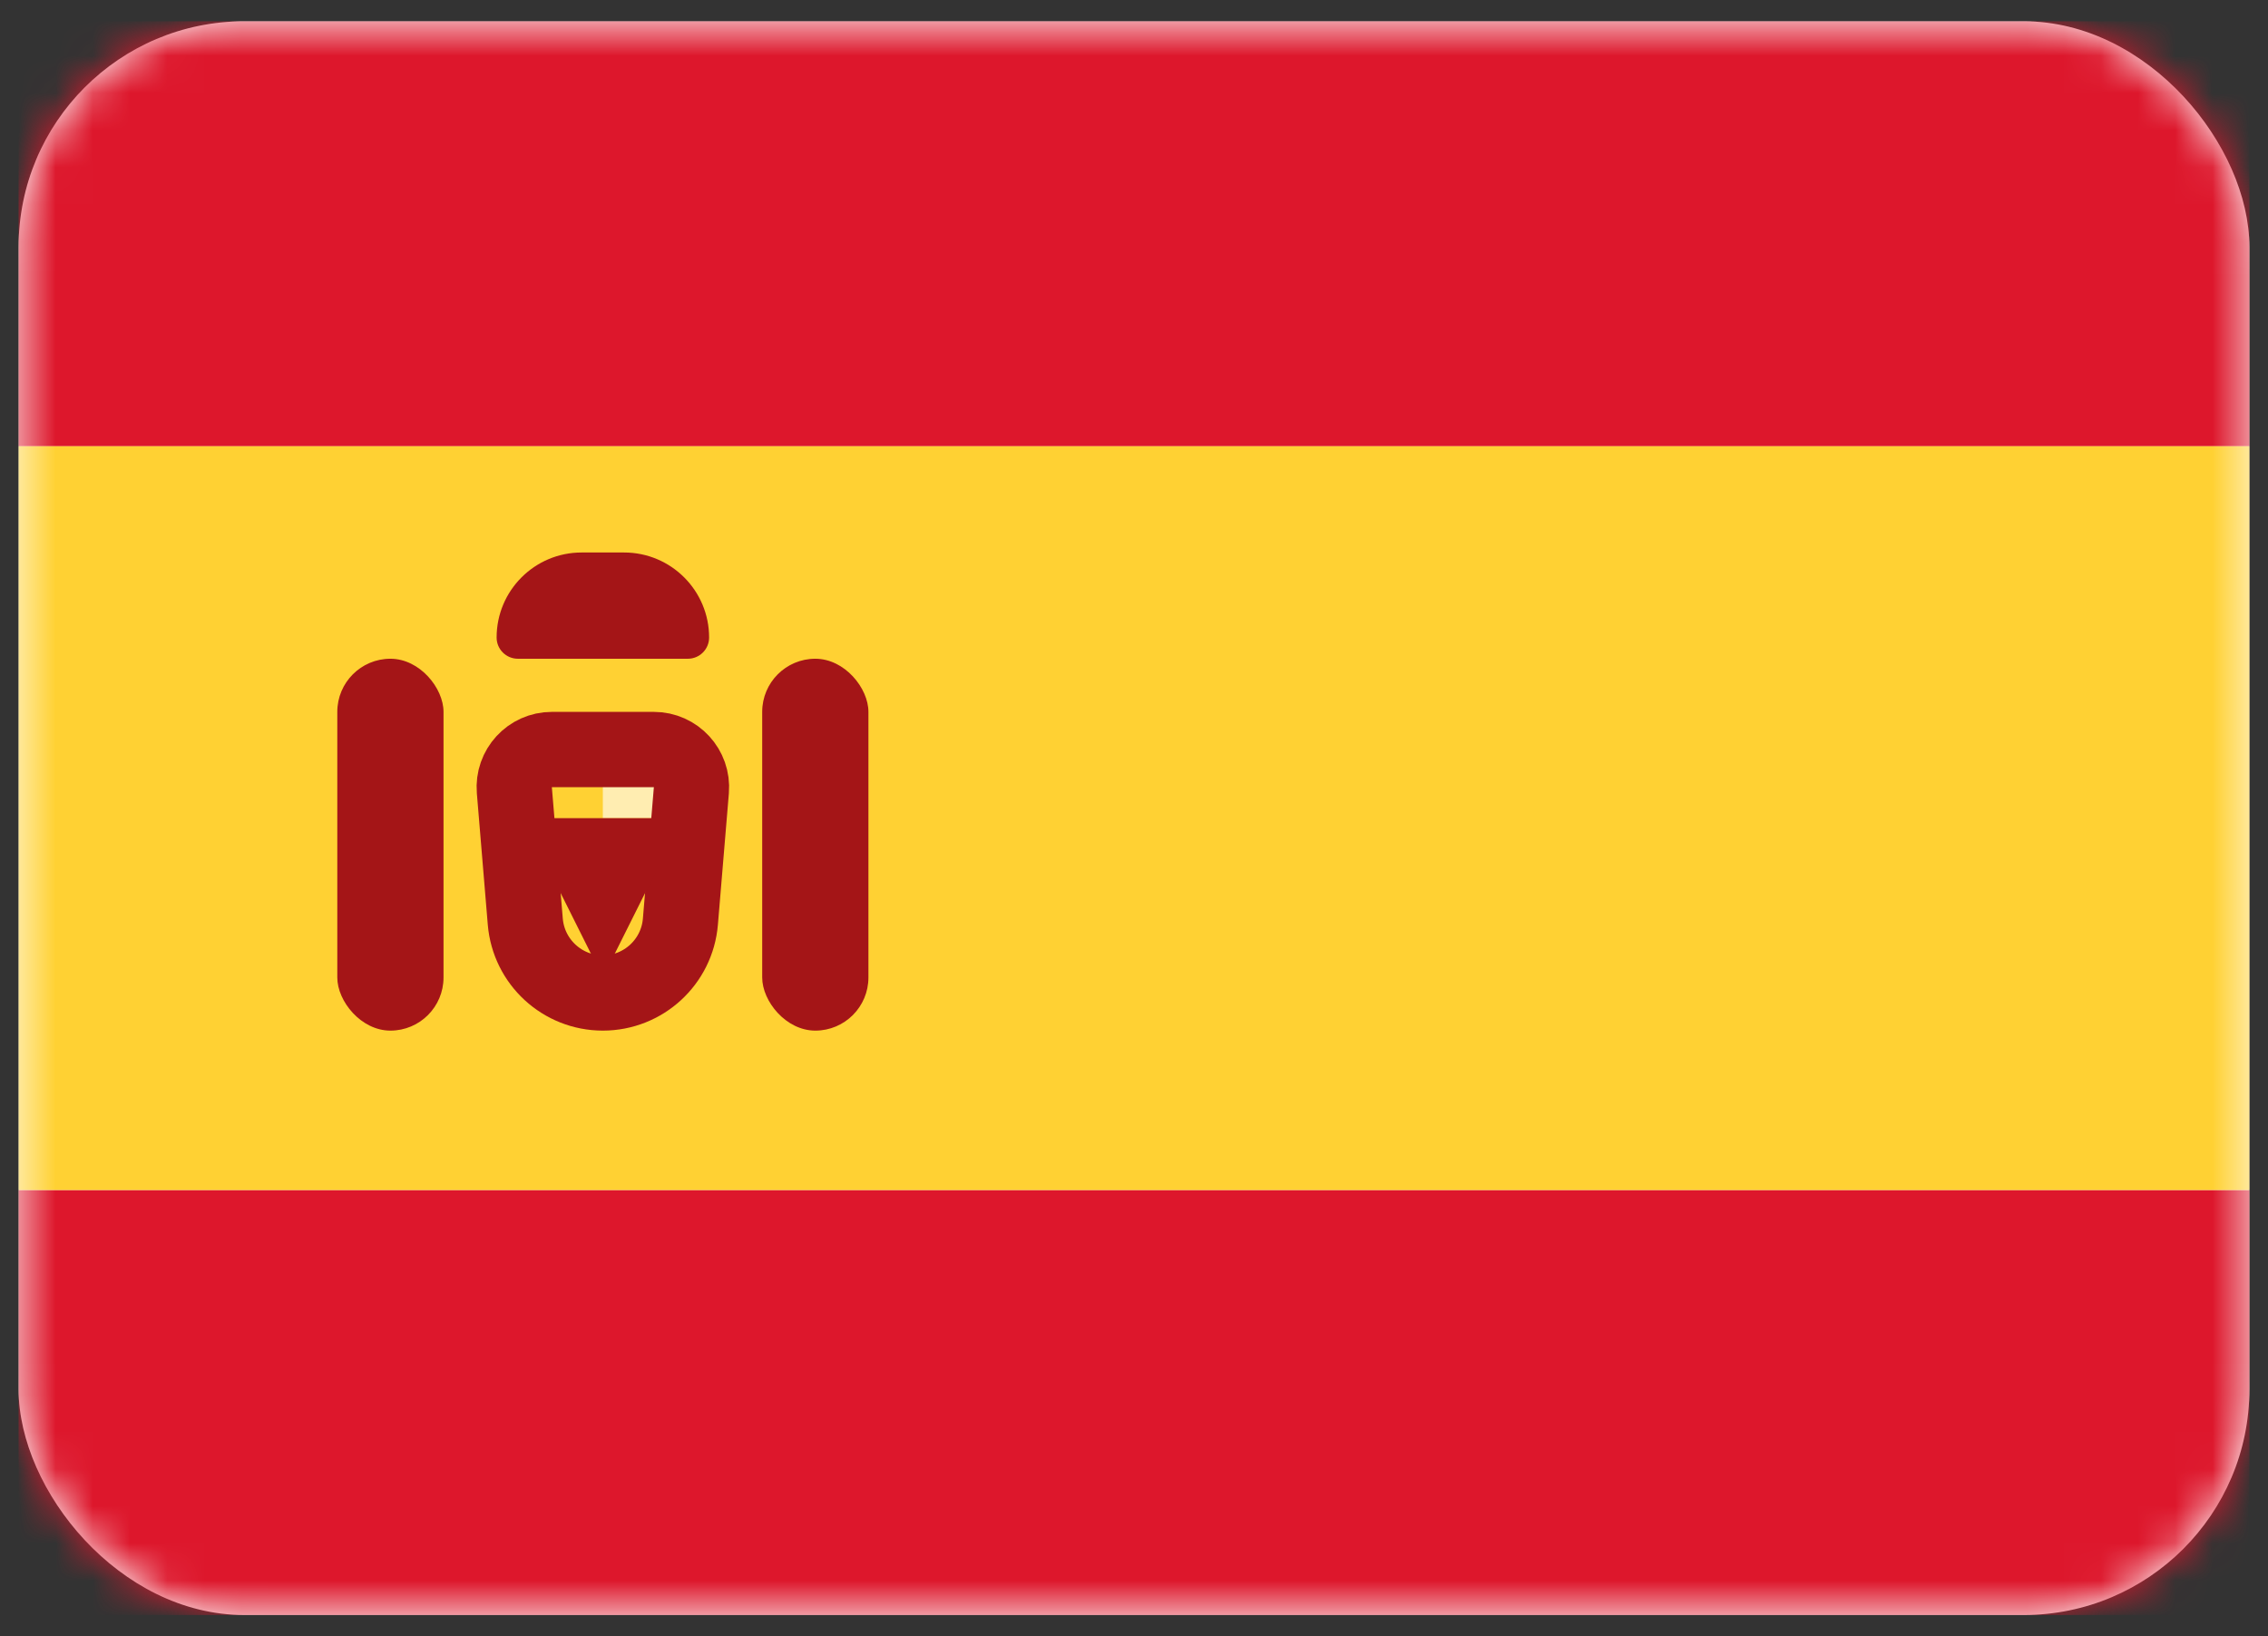
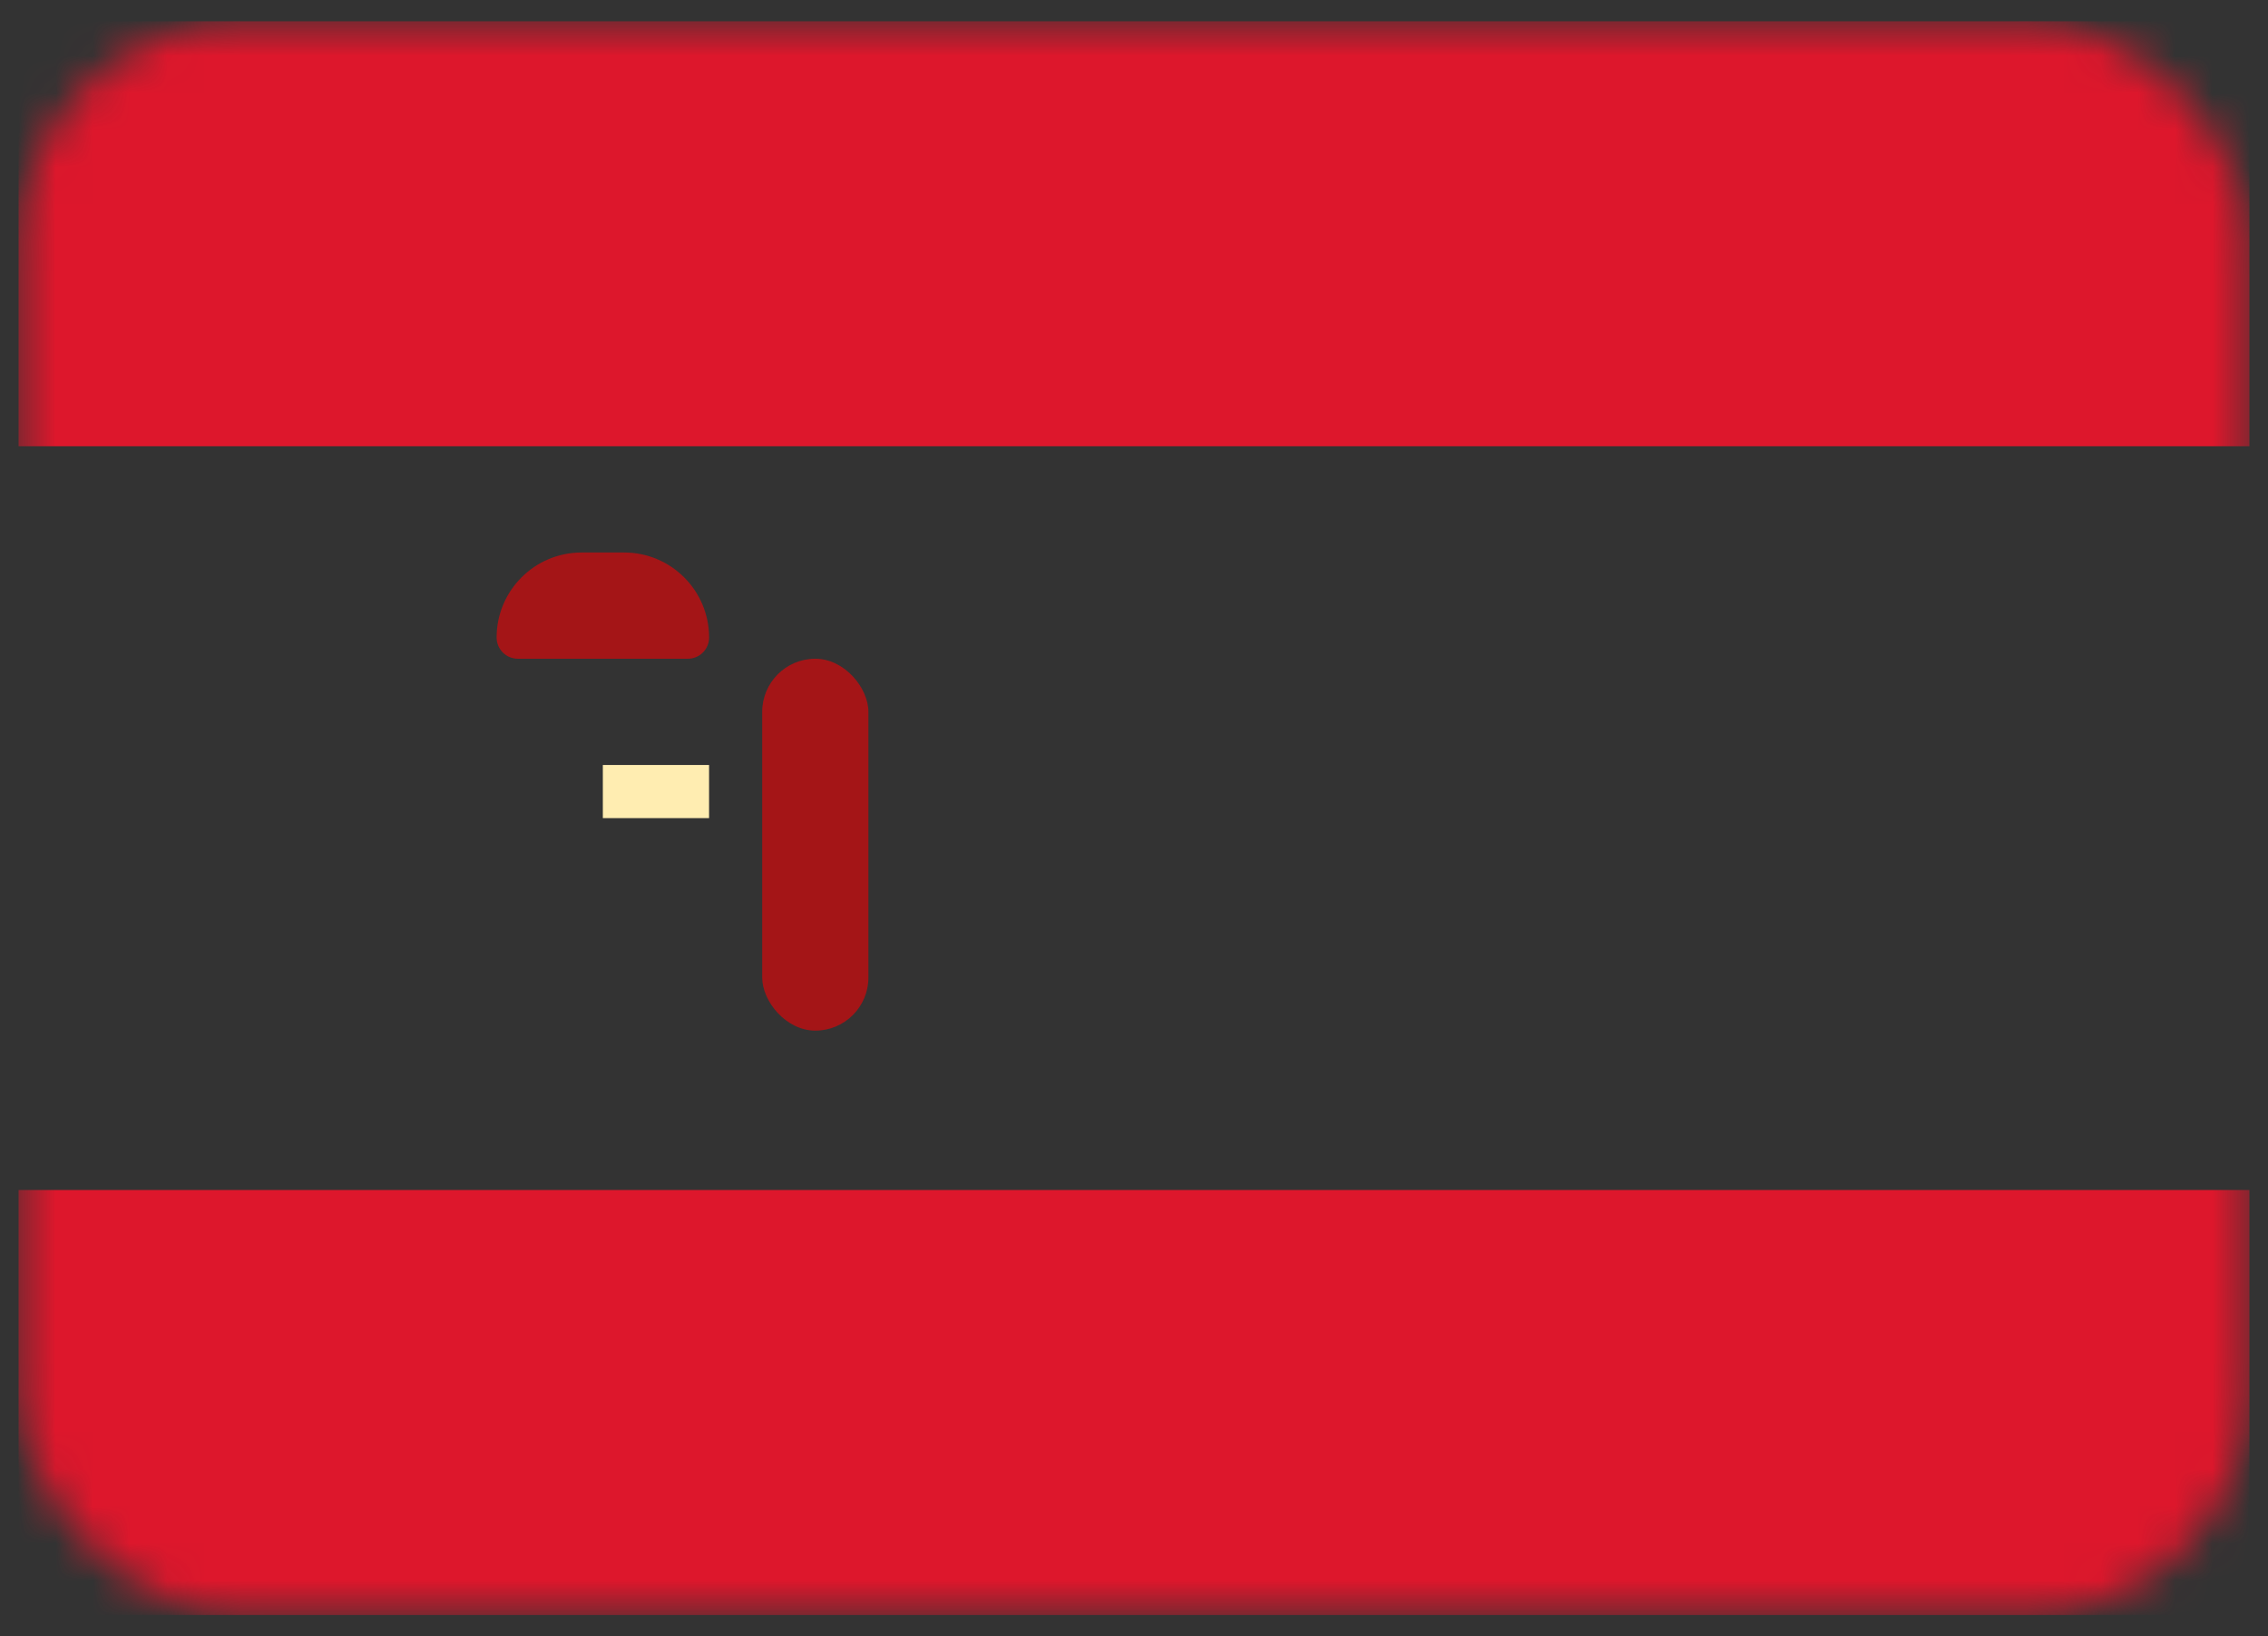
<svg xmlns="http://www.w3.org/2000/svg" width="61" height="44" viewBox="0 0 61 44" fill="none">
  <rect x="0" y="0" width="61" height="44" fill="#333333" stroke="none" />
-   <rect x="0.5" y="0.572" width="60" height="42.857" rx="6.071" fill="white" />
  <mask id="mask0_2379_3264" style="mask-type:alpha" maskUnits="userSpaceOnUse" x="0" y="0" width="61" height="44">
    <rect x="0.5" y="0.572" width="60" height="42.857" rx="6.071" fill="white" />
  </mask>
  <g mask="url(#mask0_2379_3264)">
    <path fill-rule="evenodd" clip-rule="evenodd" d="M0.5 12H60.5V0.572H0.5V12Z" fill="#DD172C" />
    <path fill-rule="evenodd" clip-rule="evenodd" d="M0.5 43.429H60.5V32H0.5V43.429Z" fill="#DD172C" />
-     <path fill-rule="evenodd" clip-rule="evenodd" d="M0.5 32H60.5V12H0.5V32Z" fill="#FFD133" />
    <path fill-rule="evenodd" clip-rule="evenodd" d="M16.214 20.571H19.071V22H16.214V20.571Z" fill="#FFEDB1" />
-     <path d="M13.834 21.251C13.785 20.661 14.25 20.155 14.842 20.155H17.586C18.178 20.155 18.644 20.661 18.595 21.251L18.3 24.783C18.21 25.868 17.303 26.702 16.214 26.702C15.126 26.702 14.219 25.868 14.128 24.783L13.834 21.251Z" stroke="#A41517" stroke-width="2.024" />
-     <path fill-rule="evenodd" clip-rule="evenodd" d="M13.357 22H19.072V23.428H17.643L16.214 26.286L14.786 23.428H13.357V22Z" fill="#A41517" />
-     <rect x="9.072" y="17.714" width="2.857" height="10" rx="1.429" fill="#A41517" />
    <rect x="20.5" y="17.714" width="2.857" height="10" rx="1.429" fill="#A41517" />
    <path fill-rule="evenodd" clip-rule="evenodd" d="M13.357 17.143C13.357 15.881 14.38 14.857 15.643 14.857H16.786C18.048 14.857 19.072 15.881 19.072 17.143C19.072 17.459 18.816 17.714 18.5 17.714H13.929C13.613 17.714 13.357 17.459 13.357 17.143Z" fill="#A41517" />
  </g>
</svg>